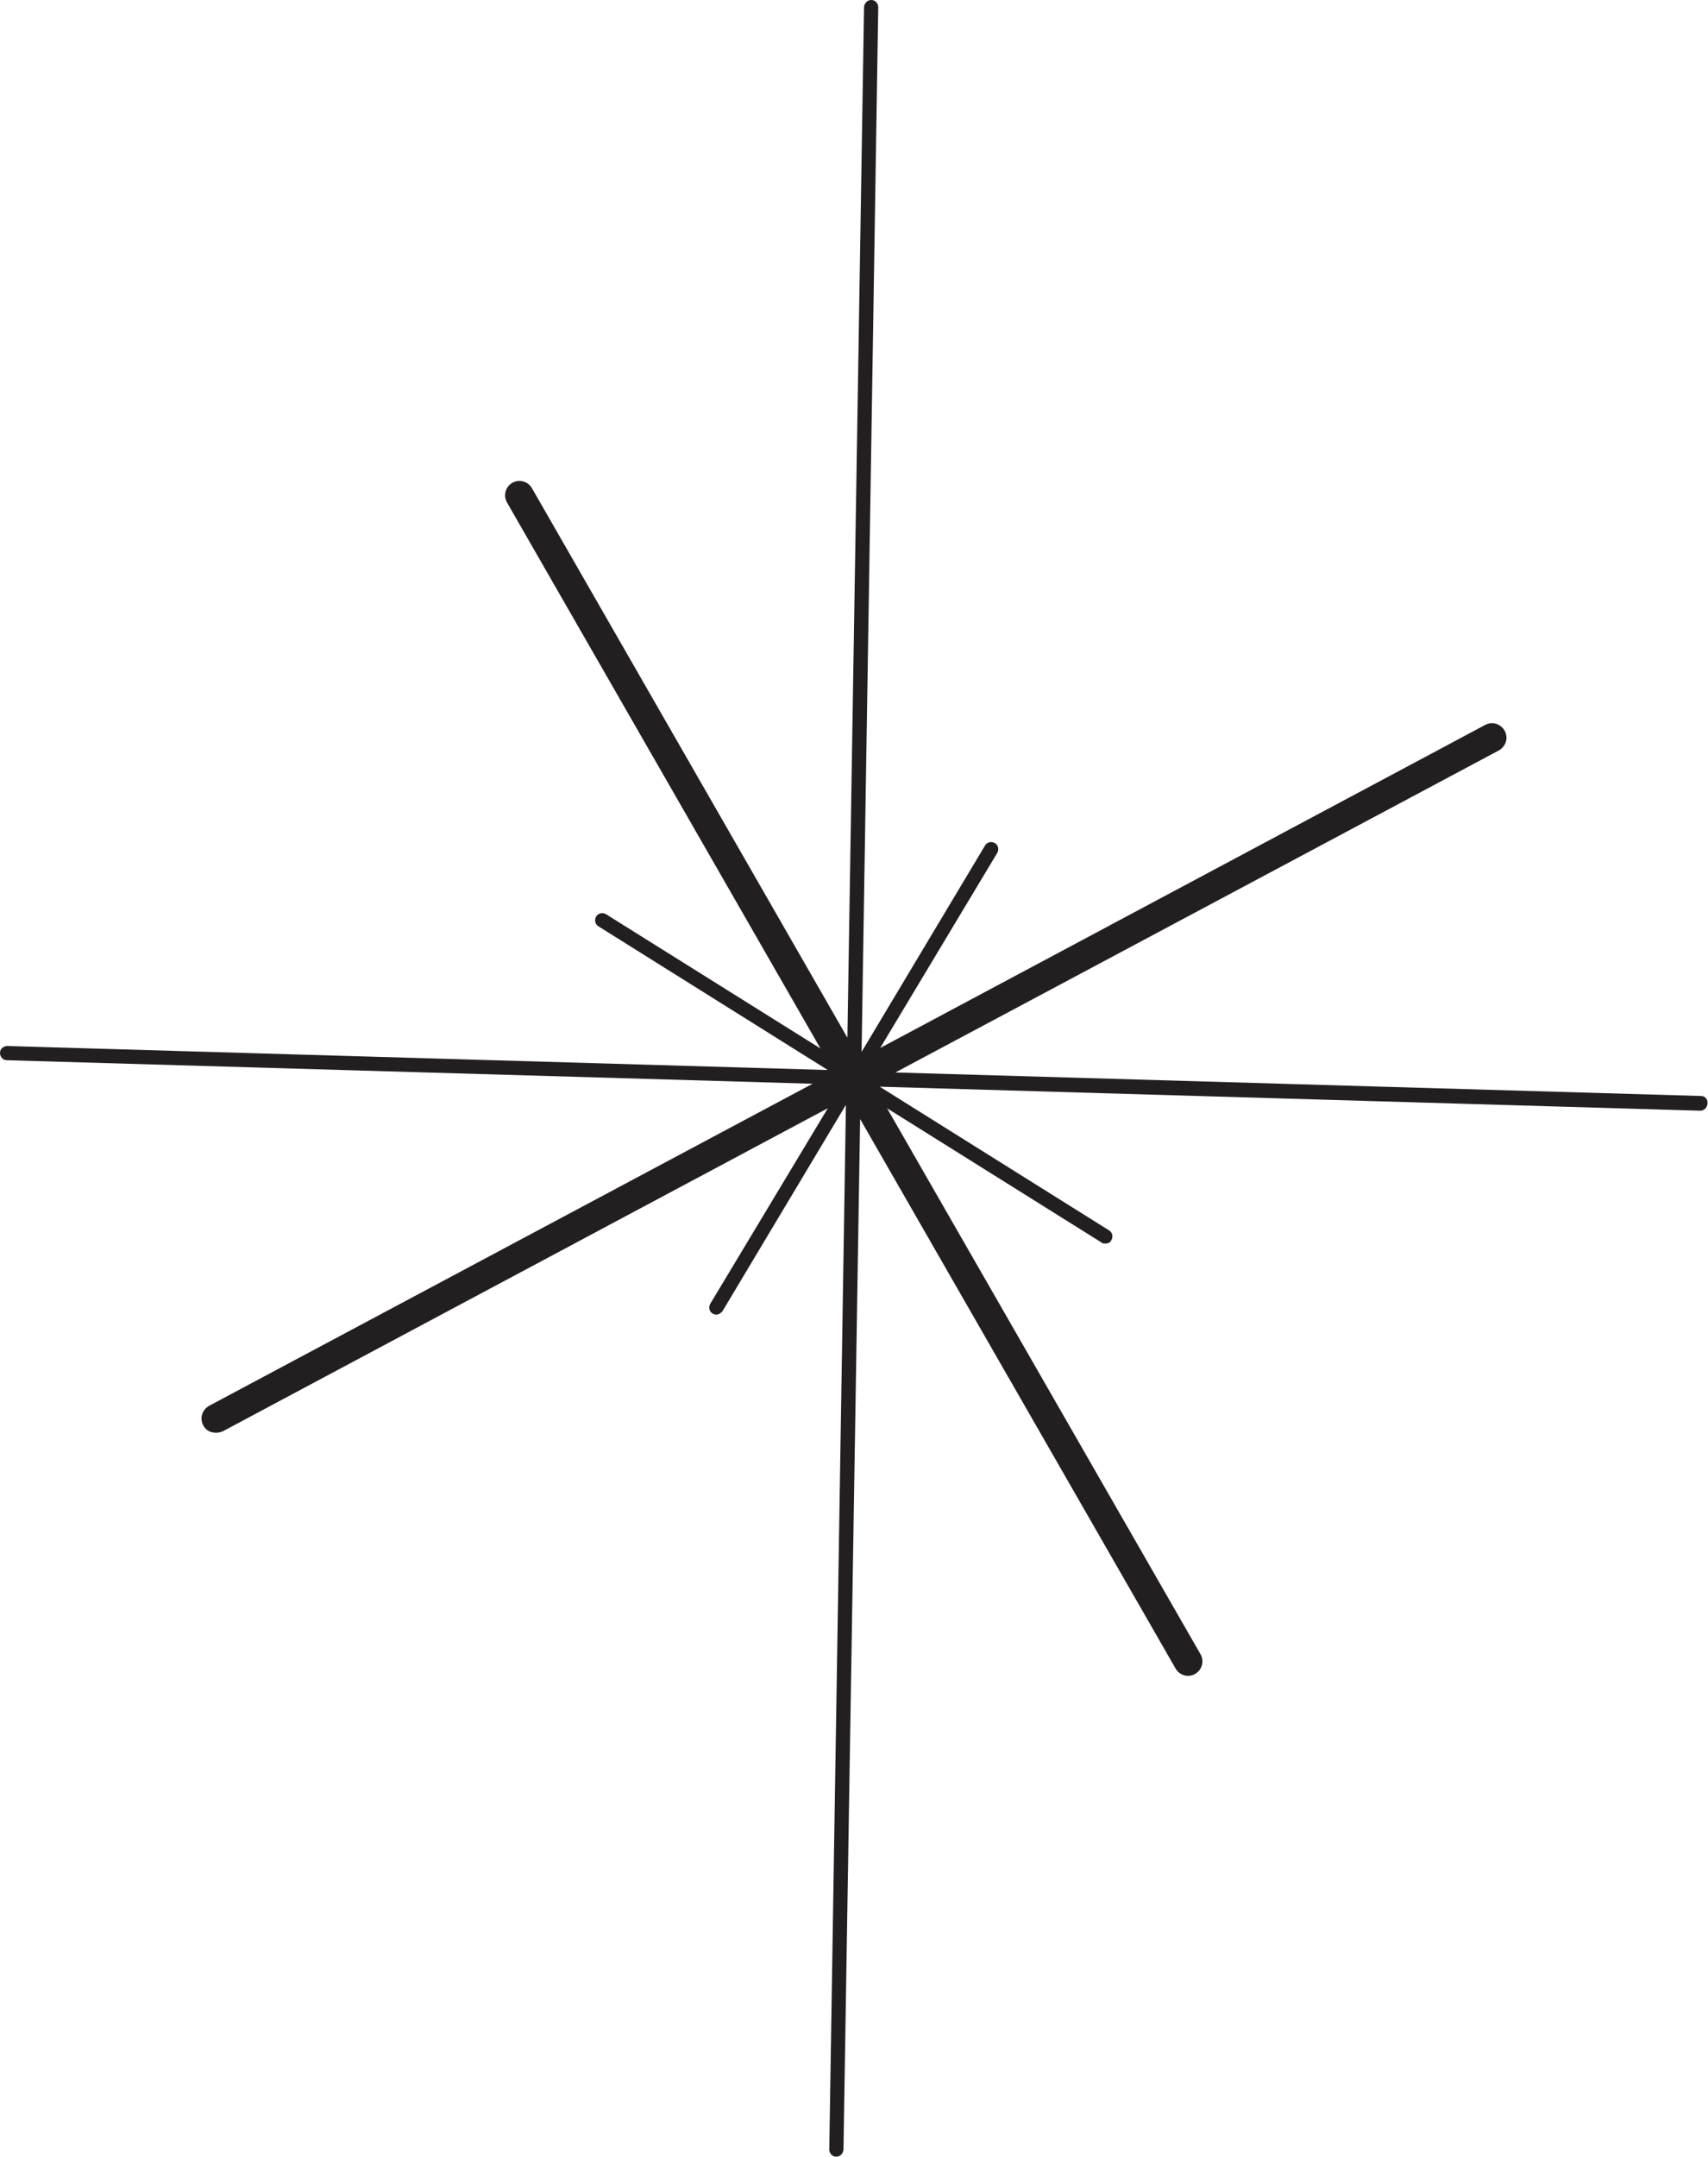
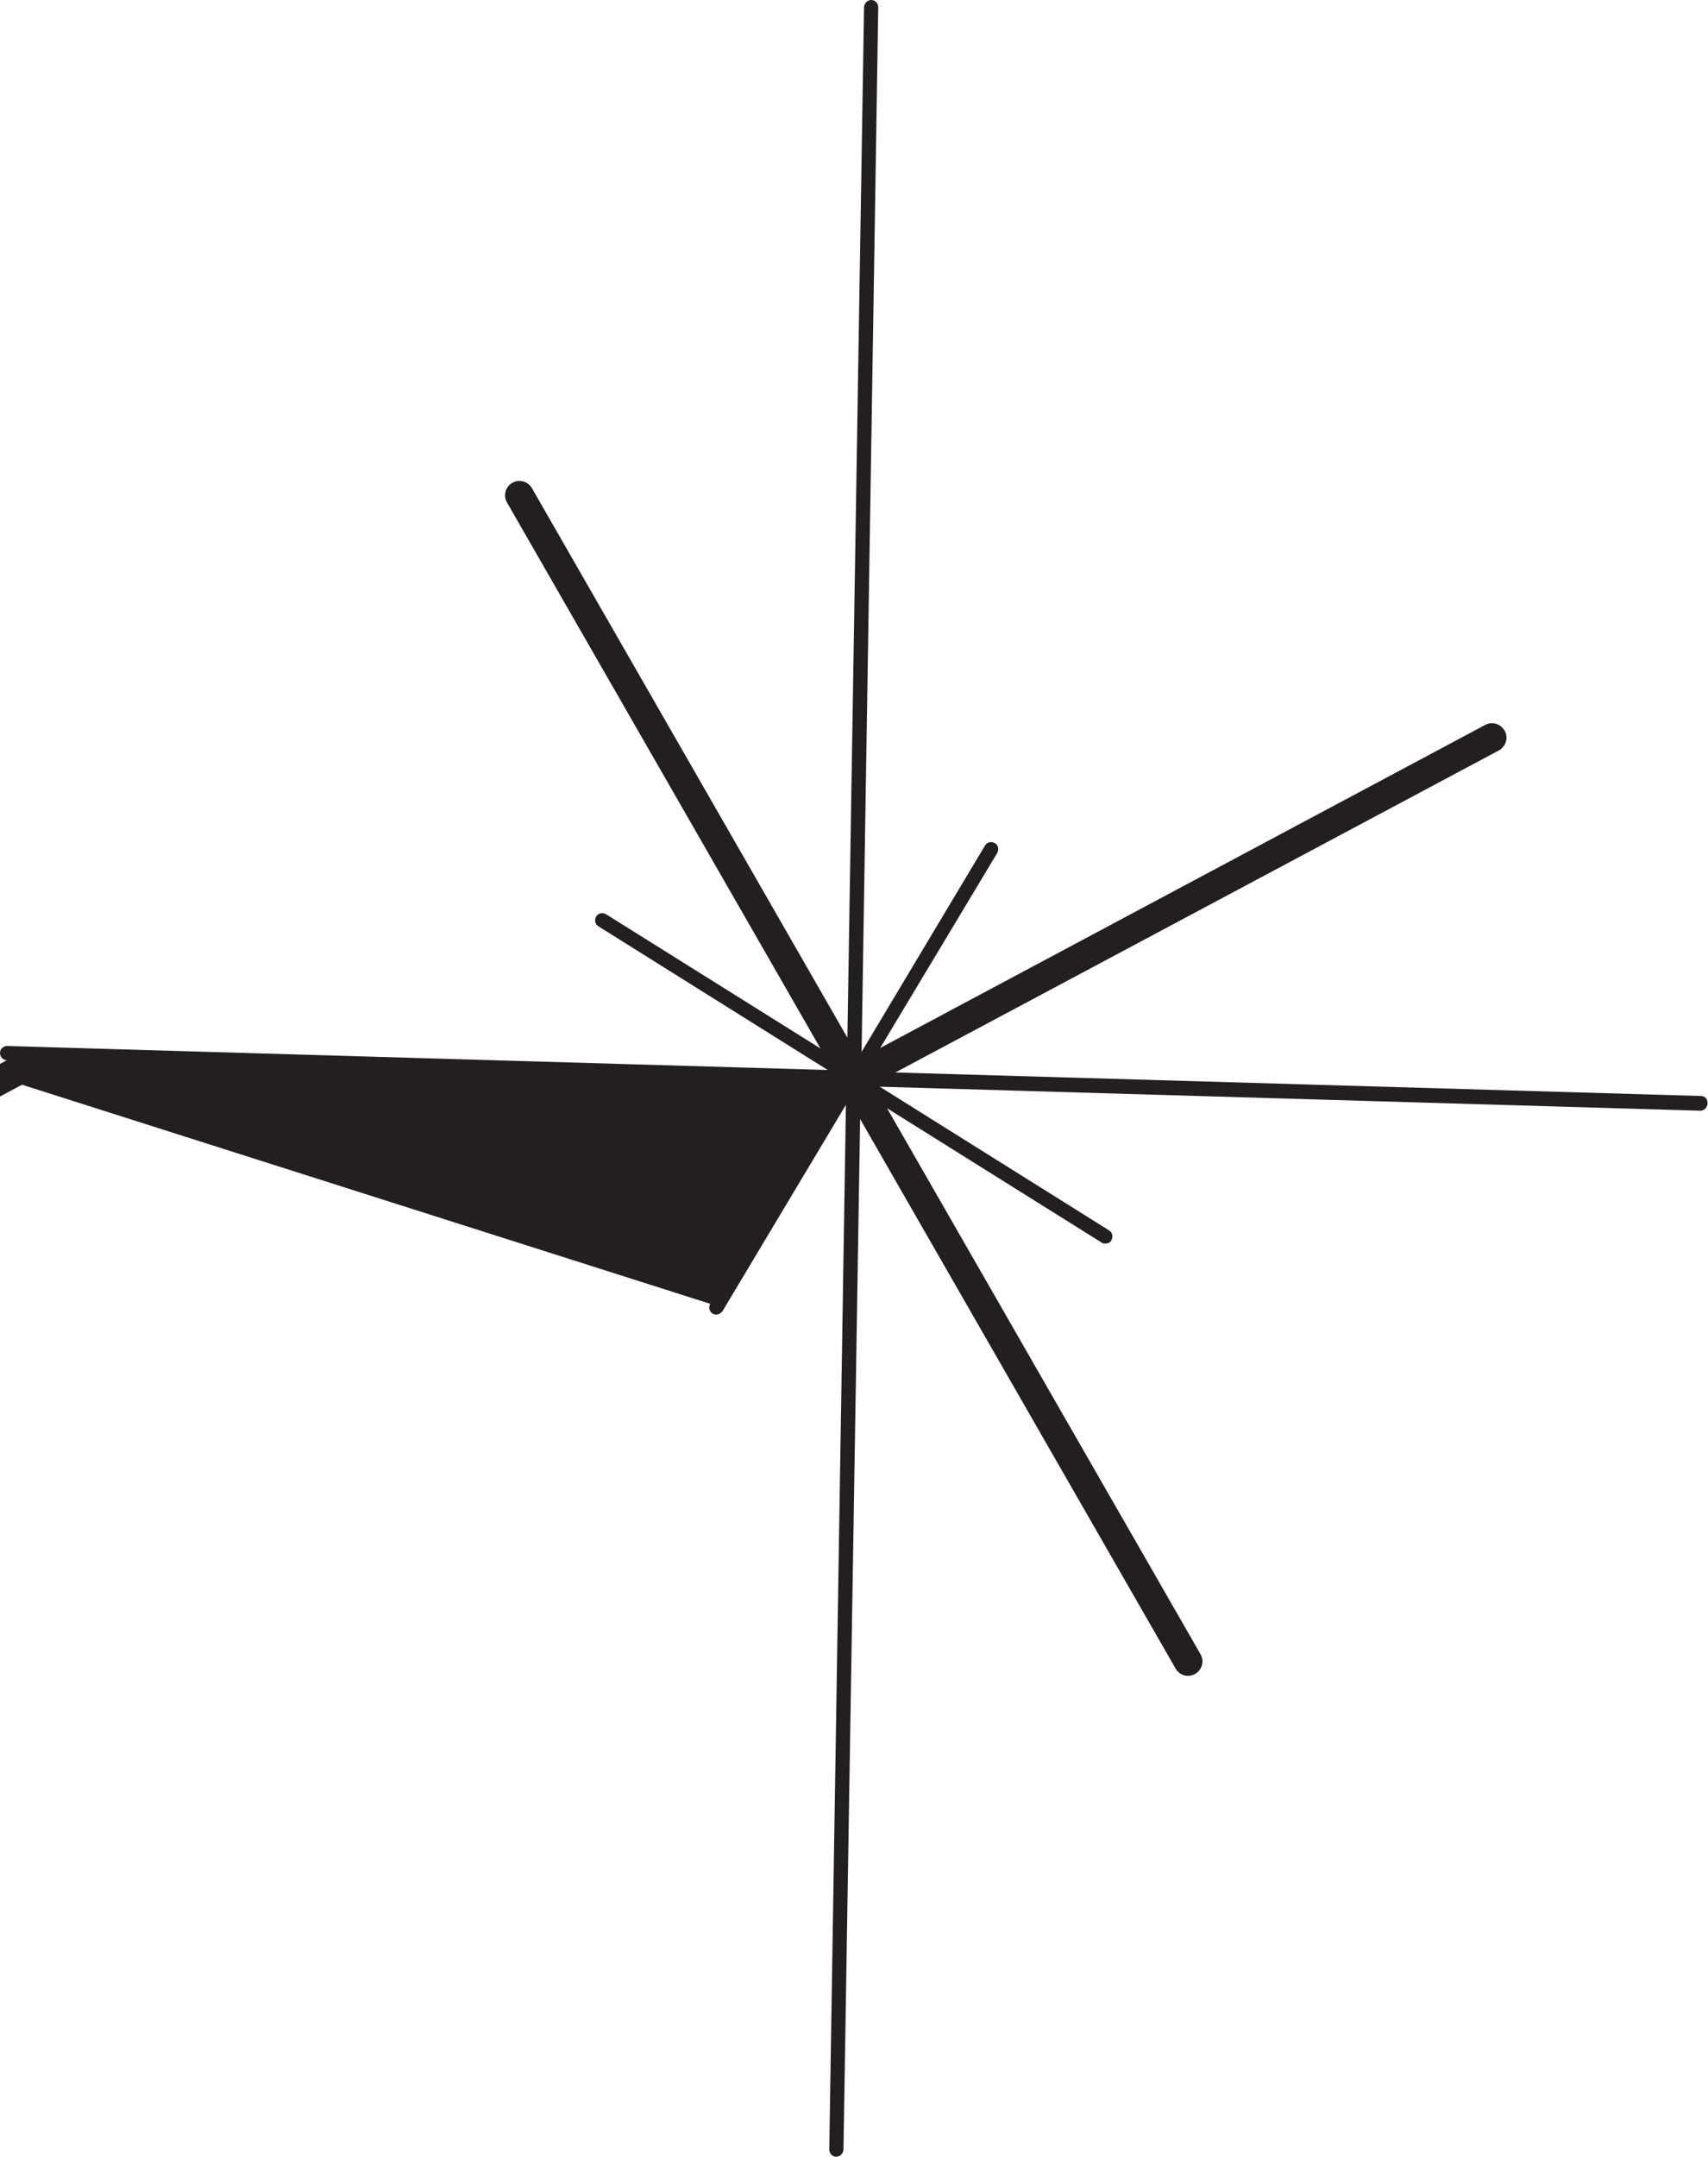
<svg xmlns="http://www.w3.org/2000/svg" height="440.0" preserveAspectRatio="xMidYMid meet" version="1.0" viewBox="75.7 30.0 348.7 440.0" width="348.7" zoomAndPan="magnify">
  <g id="change1_1">
-     <path d="M423,253.6l-164.5-4.8l123.2-65.7c1.4-0.8,2-2.5,1.2-4c-0.8-1.4-2.5-2-4-1.2l-123.5,65.9l23.9-39.8 c0.4-0.7,0.2-1.6-0.5-2c-0.7-0.4-1.6-0.2-2,0.5l-25.2,42.1L255,31.5c0-0.8-0.6-1.5-1.4-1.5c0,0,0,0,0,0c-0.8,0-1.4,0.6-1.5,1.4 l-3.4,210.3l-64.4-112.1c-0.8-1.4-2.6-1.9-4-1.1c-1.4,0.8-1.9,2.6-1.1,4l64,111.4l-43.8-27.4c-0.7-0.4-1.6-0.2-2,0.5 c-0.4,0.7-0.2,1.6,0.5,2l46.8,29.3l-167.5-4.9c-0.8,0-1.5,0.6-1.5,1.4c0,0.8,0.6,1.5,1.4,1.5l164.5,4.8l-123.2,65.7 c-1.4,0.8-2,2.5-1.2,4c0.5,1,1.5,1.5,2.6,1.5c0.5,0,0.9-0.1,1.4-0.3l123.5-65.9L220.7,296c-0.4,0.7-0.2,1.6,0.5,2 c0.2,0.1,0.5,0.2,0.7,0.2c0.5,0,1-0.3,1.3-0.7l25.2-42.1L245,468.5c0,0.8,0.6,1.5,1.4,1.5c0,0,0,0,0,0c0.8,0,1.4-0.6,1.5-1.4 l3.4-210.3l64.4,112.1c0.5,0.9,1.5,1.5,2.5,1.5c0.5,0,1-0.1,1.5-0.4c1.4-0.8,1.9-2.6,1.1-4l-64-111.4l43.8,27.4 c0.2,0.2,0.5,0.2,0.8,0.2c0.5,0,1-0.2,1.2-0.7c0.4-0.7,0.2-1.6-0.5-2l-46.8-29.3l167.5,4.9c0,0,0,0,0,0c0.8,0,1.4-0.6,1.5-1.4 C424.4,254.3,423.8,253.6,423,253.6z" fill="#231f20" />
+     <path d="M423,253.6l-164.5-4.8l123.2-65.7c1.4-0.8,2-2.5,1.2-4c-0.8-1.4-2.5-2-4-1.2l-123.5,65.9l23.9-39.8 c0.4-0.7,0.2-1.6-0.5-2c-0.7-0.4-1.6-0.2-2,0.5l-25.2,42.1L255,31.5c0-0.8-0.6-1.5-1.4-1.5c0,0,0,0,0,0c-0.8,0-1.4,0.6-1.5,1.4 l-3.4,210.3l-64.4-112.1c-0.8-1.4-2.6-1.9-4-1.1c-1.4,0.8-1.9,2.6-1.1,4l64,111.4l-43.8-27.4c-0.7-0.4-1.6-0.2-2,0.5 c-0.4,0.7-0.2,1.6,0.5,2l46.8,29.3l-167.5-4.9c-0.8,0-1.5,0.6-1.5,1.4c0,0.8,0.6,1.5,1.4,1.5l-123.2,65.7 c-1.4,0.8-2,2.5-1.2,4c0.5,1,1.5,1.5,2.6,1.5c0.5,0,0.9-0.1,1.4-0.3l123.5-65.9L220.7,296c-0.4,0.7-0.2,1.6,0.5,2 c0.2,0.1,0.5,0.2,0.7,0.2c0.5,0,1-0.3,1.3-0.7l25.2-42.1L245,468.5c0,0.8,0.6,1.5,1.4,1.5c0,0,0,0,0,0c0.8,0,1.4-0.6,1.5-1.4 l3.4-210.3l64.4,112.1c0.5,0.9,1.5,1.5,2.5,1.5c0.5,0,1-0.1,1.5-0.4c1.4-0.8,1.9-2.6,1.1-4l-64-111.4l43.8,27.4 c0.2,0.2,0.5,0.2,0.8,0.2c0.5,0,1-0.2,1.2-0.7c0.4-0.7,0.2-1.6-0.5-2l-46.8-29.3l167.5,4.9c0,0,0,0,0,0c0.8,0,1.4-0.6,1.5-1.4 C424.4,254.3,423.8,253.6,423,253.6z" fill="#231f20" />
  </g>
</svg>